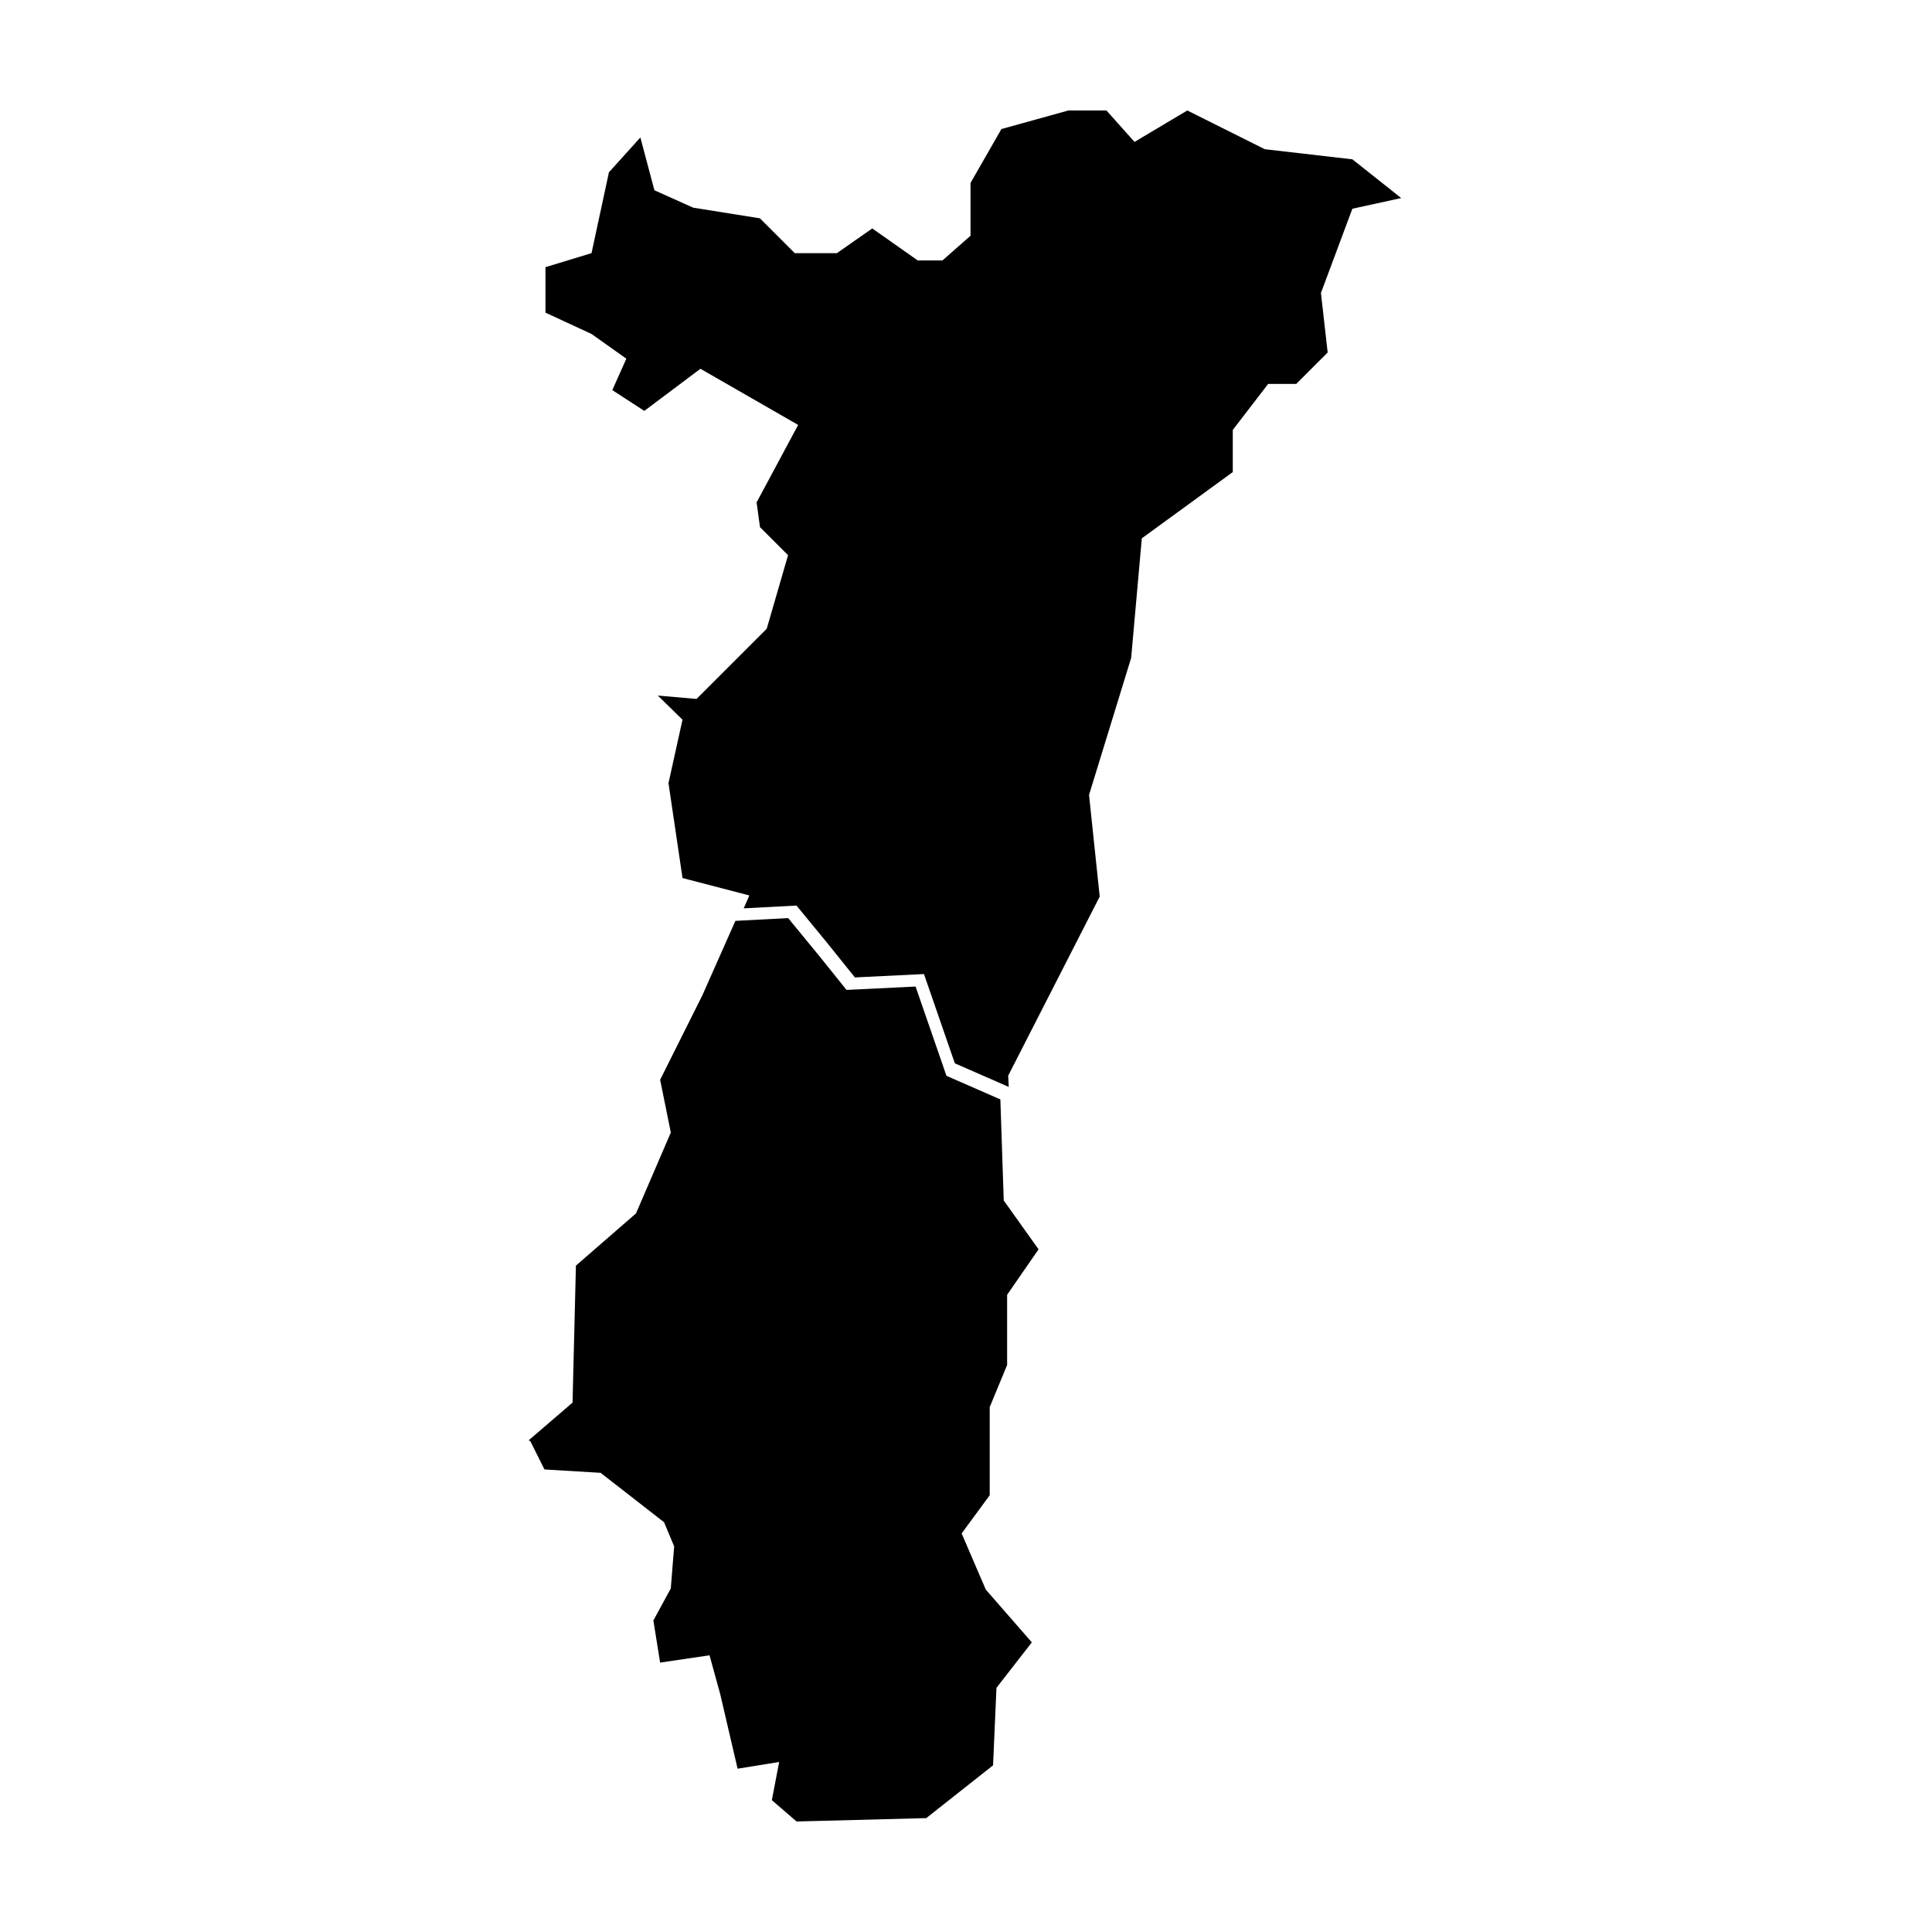
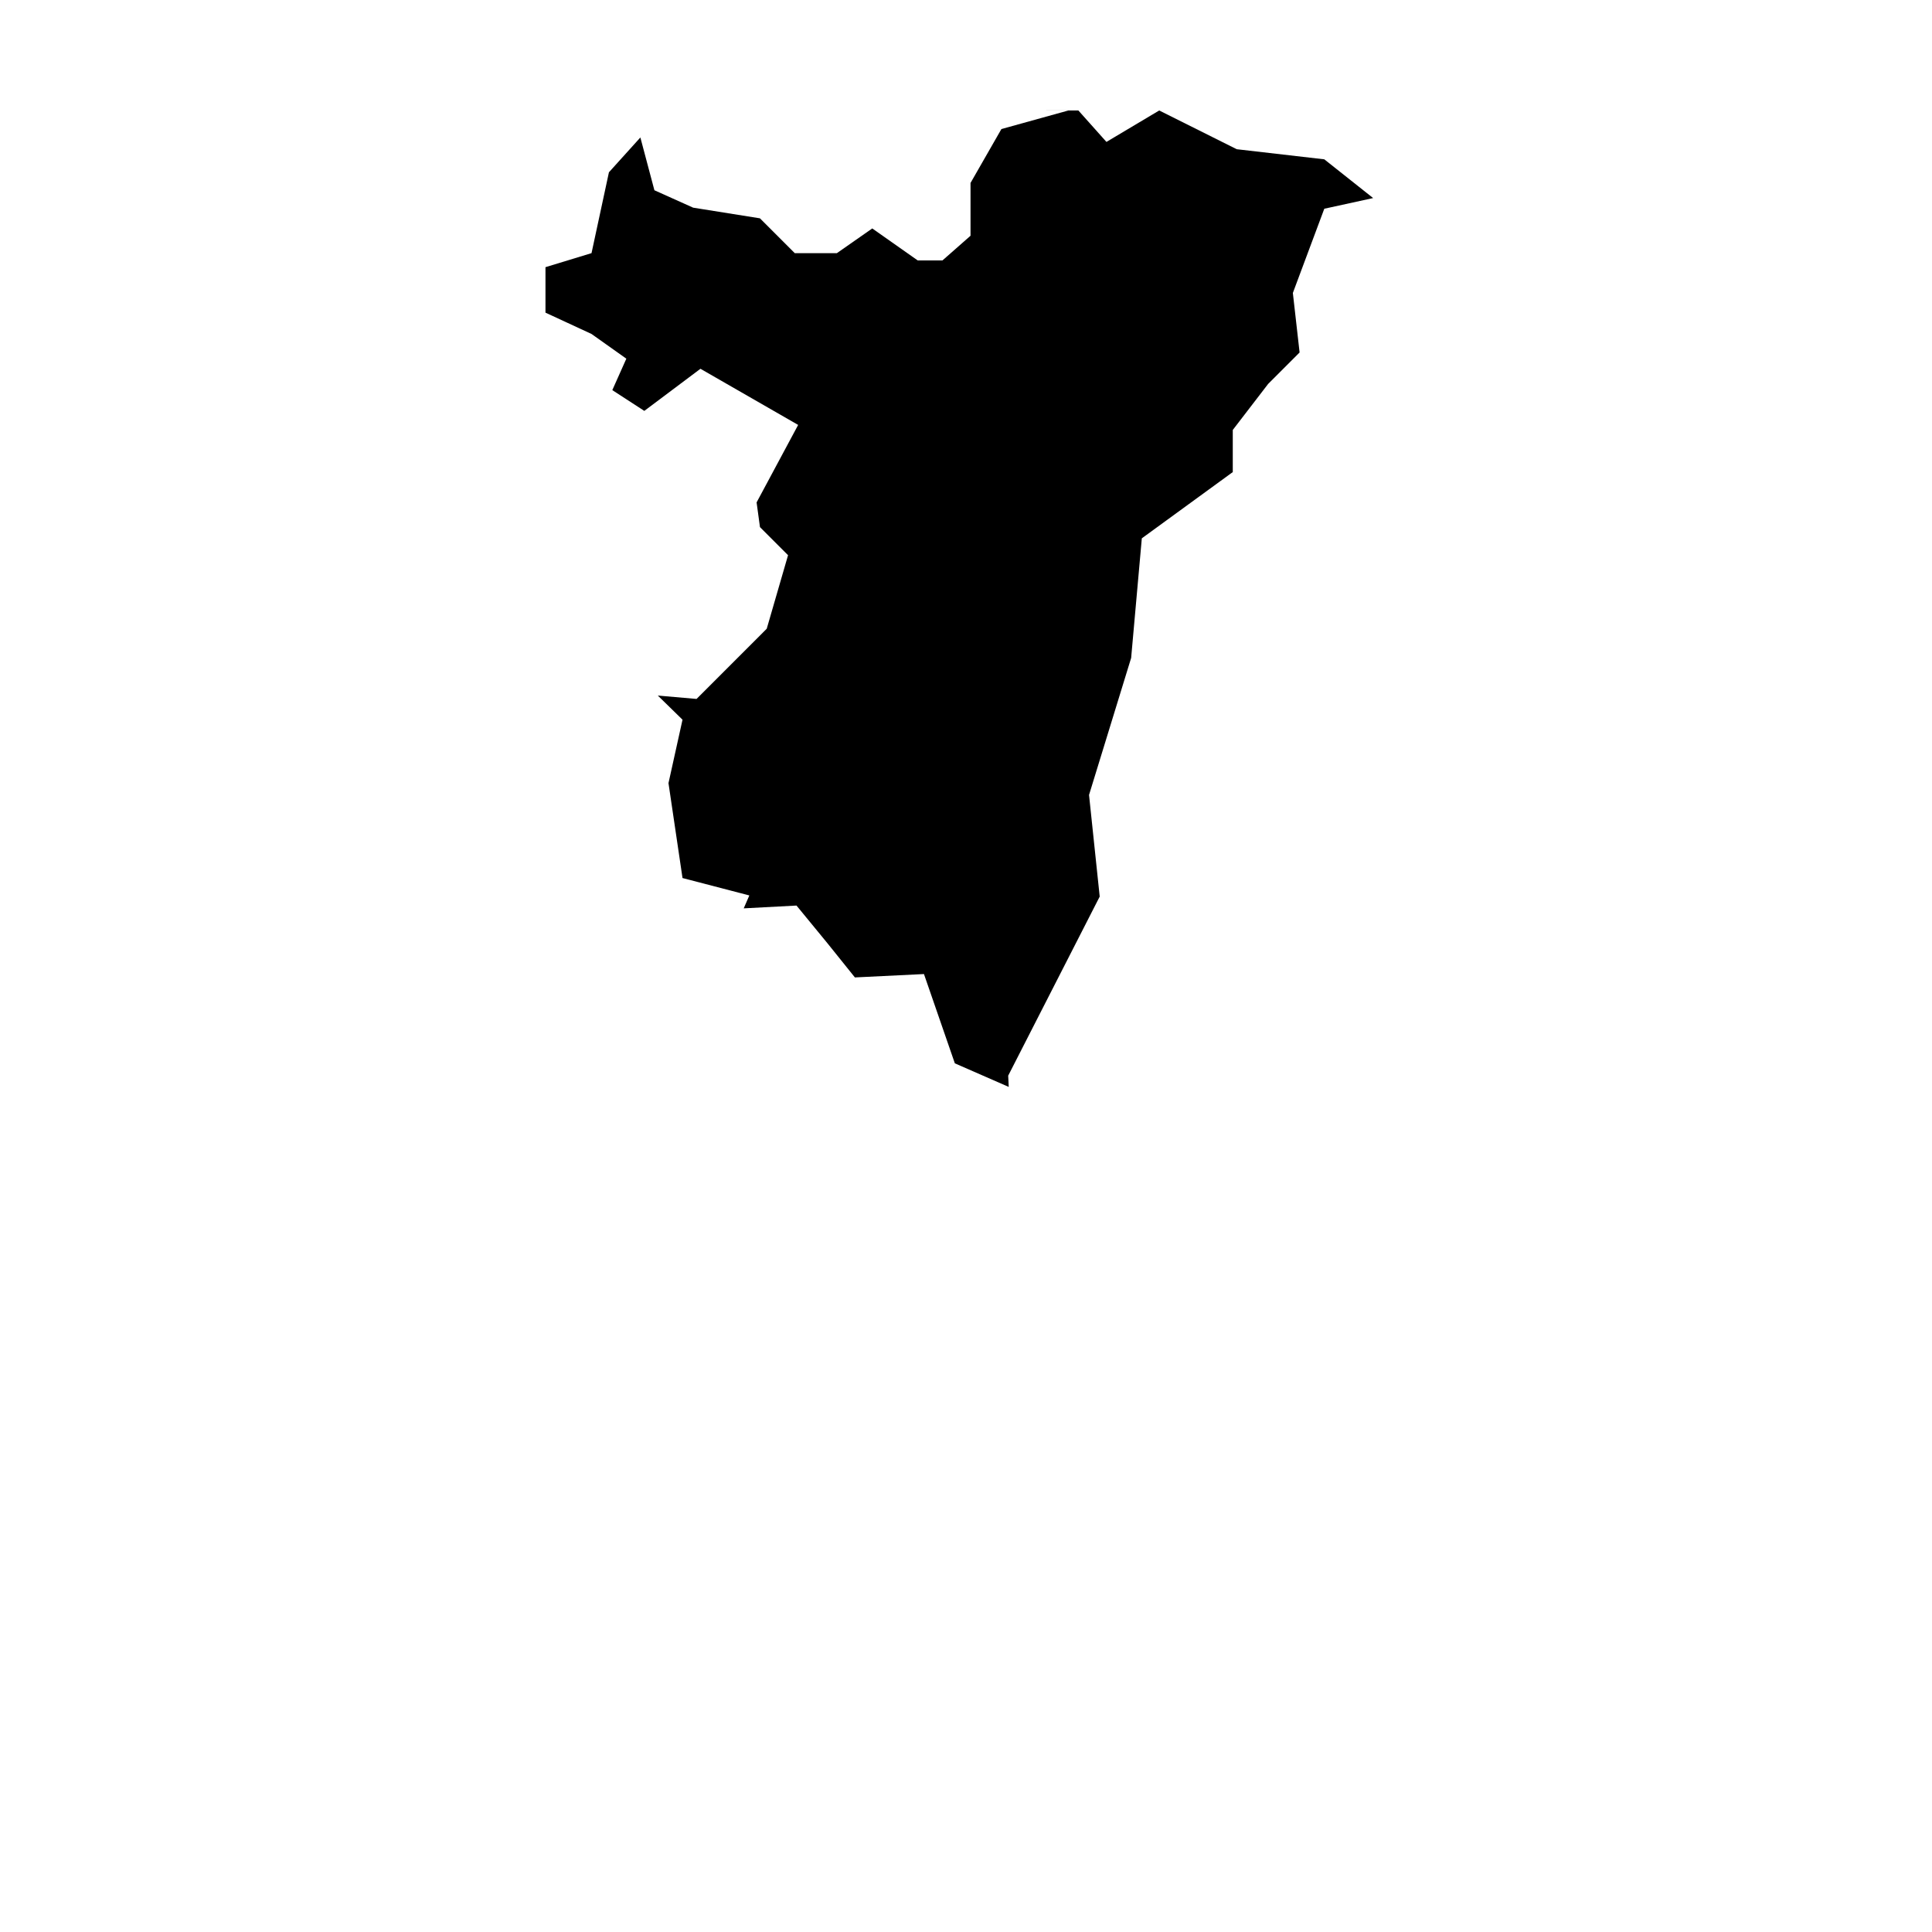
<svg xmlns="http://www.w3.org/2000/svg" fill="#000000" width="800px" height="800px" version="1.1" viewBox="144 144 512 512">
  <g>
-     <path d="m427.09 173.29-17.707 4.91-8.184 14.285v13.988l-7.441 6.547h-6.547l-12.051-8.48-9.375 6.547h-11.16l-9.227-9.227-17.707-2.828-10.266-4.613-3.719-13.988-8.332 9.227-4.613 21.426-12.203 3.719v12.051l12.203 5.652 9.227 6.547-3.719 8.332 8.48 5.504 14.879-11.16 25.891 14.879-11.012 20.535 0.895 6.547 7.441 7.441-5.652 19.492-18.598 18.602-10.266-0.895 6.547 6.398-3.719 16.812 3.719 25.148 17.707 4.613-1.488 3.422 13.988-0.742 8.184 9.969 7.293 9.078 18.301-0.895 8.184 23.66 14.285 6.25-0.148-2.977 24.254-47.465-2.828-26.934 11.16-36.309 2.828-31.695 24.105-17.559v-11.16l9.375-12.203h7.441l8.332-8.332-1.785-15.773 8.332-22.32 12.945-2.828-12.945-10.266-23.211-2.68-20.535-10.266-13.988 8.332-7.441-8.332h-10.117z" />
-     <path d="m352.87 387.3-13.988 0.742-8.777 19.789-11.16 22.32 2.828 13.988-9.227 21.426-15.922 13.84-0.895 36.305-11.605 9.969 0.445 0.301 3.719 7.438 14.879 0.895 16.812 13.094 2.68 6.398-0.895 11.16-4.613 8.48 1.785 11.16 13.094-1.934 2.828 10.266 4.613 19.789 11.012-1.785-1.934 10.117 6.547 5.656 34.371-0.895 17.707-13.988 0.895-20.535 9.375-12.051-12.203-13.988-6.398-14.879 7.441-10.117v-23.363l4.613-11.16v-18.602l8.332-12.051-9.227-12.945-0.895-26.785-14.285-6.25-8.184-23.66-18.301 0.895-7.293-9.078-8.184-9.969z" />
+     <path d="m427.09 173.29-17.707 4.91-8.184 14.285v13.988l-7.441 6.547h-6.547l-12.051-8.48-9.375 6.547h-11.16l-9.227-9.227-17.707-2.828-10.266-4.613-3.719-13.988-8.332 9.227-4.613 21.426-12.203 3.719v12.051l12.203 5.652 9.227 6.547-3.719 8.332 8.48 5.504 14.879-11.16 25.891 14.879-11.012 20.535 0.895 6.547 7.441 7.441-5.652 19.492-18.598 18.602-10.266-0.895 6.547 6.398-3.719 16.812 3.719 25.148 17.707 4.613-1.488 3.422 13.988-0.742 8.184 9.969 7.293 9.078 18.301-0.895 8.184 23.66 14.285 6.25-0.148-2.977 24.254-47.465-2.828-26.934 11.16-36.309 2.828-31.695 24.105-17.559v-11.16l9.375-12.203l8.332-8.332-1.785-15.773 8.332-22.32 12.945-2.828-12.945-10.266-23.211-2.68-20.535-10.266-13.988 8.332-7.441-8.332h-10.117z" />
  </g>
</svg>